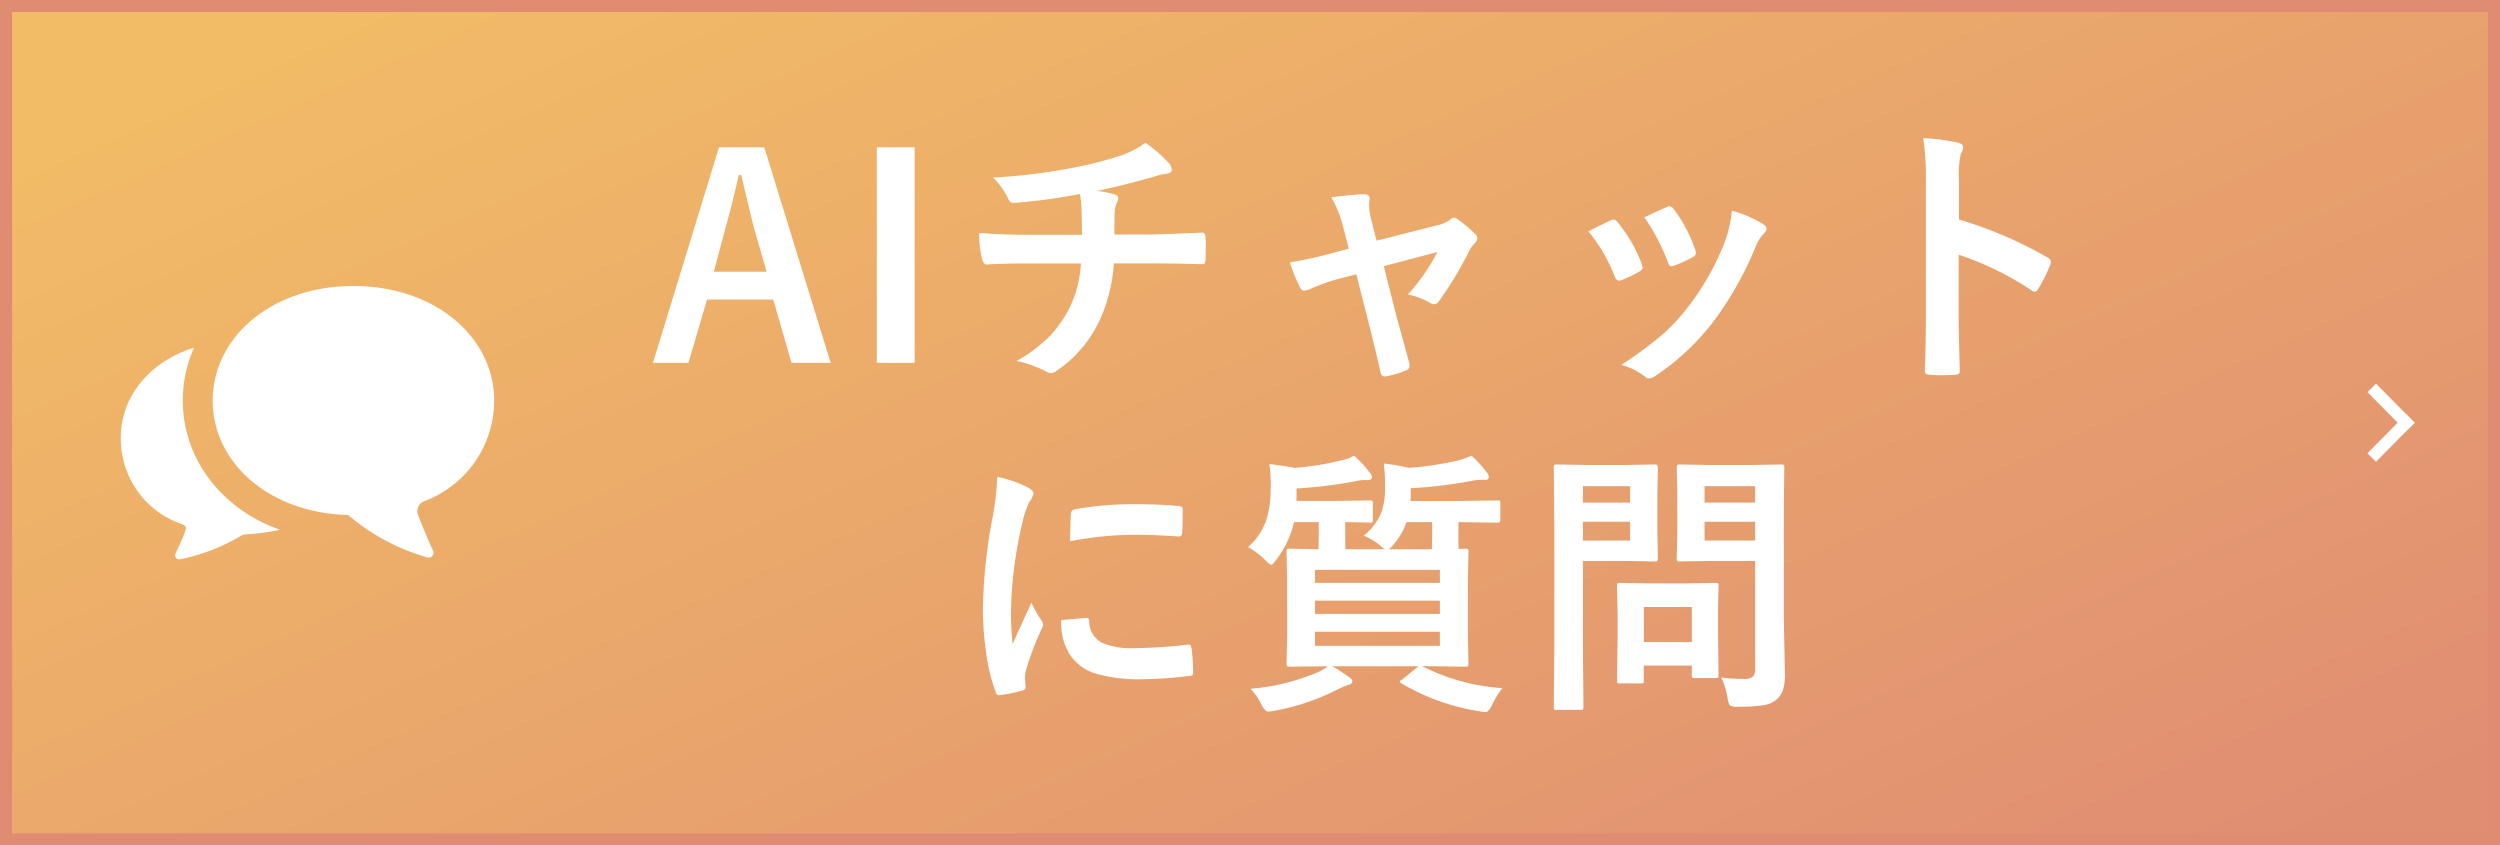
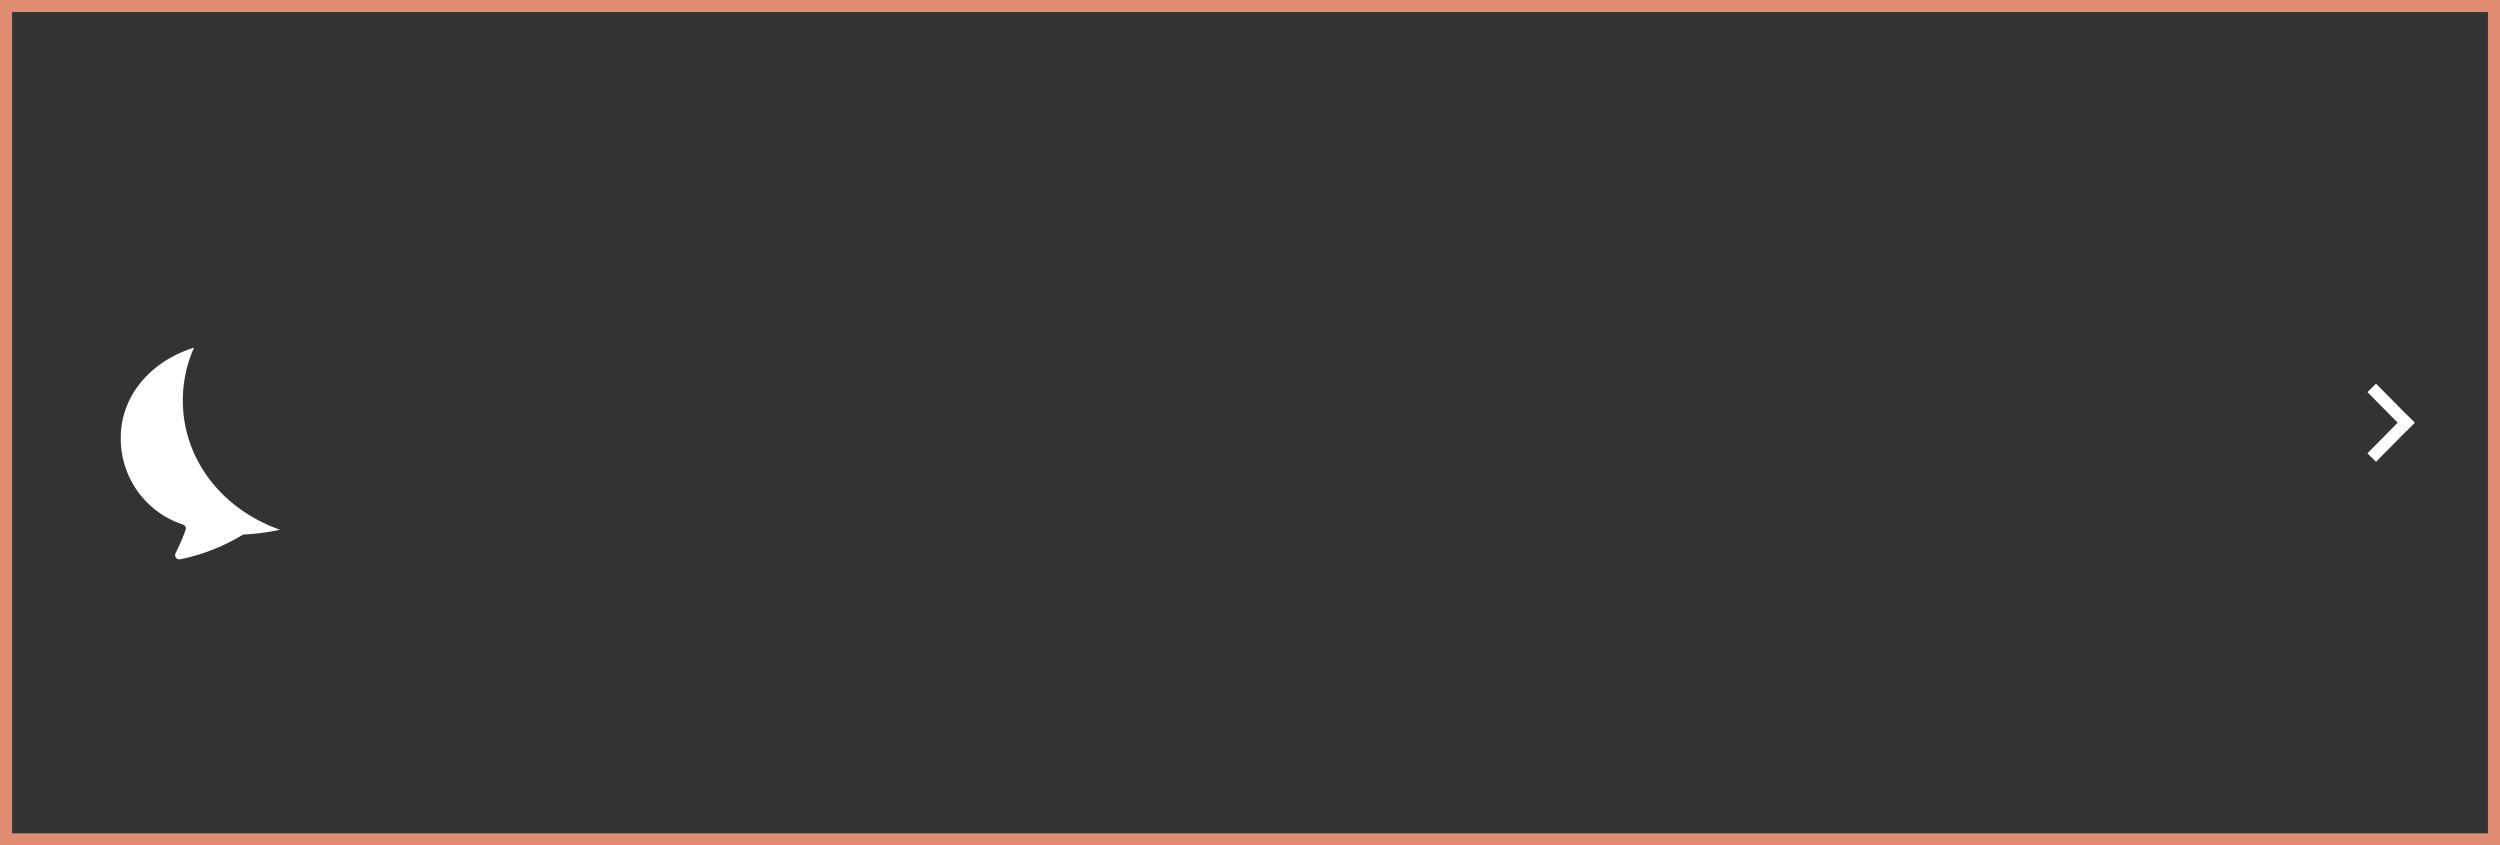
<svg xmlns="http://www.w3.org/2000/svg" width="207" height="70" viewBox="0 0 207 70">
  <rect x="0" y="0" width="207" height="70" fill="#333333" stroke="none" />
  <defs>
    <linearGradient id="a" x1="0.007" y1="0.163" x2="0.993" y2="0.898" gradientUnits="objectBoundingBox">
      <stop offset="0" stop-color="#f2bc66" />
      <stop offset="1" stop-color="#e08e72" />
    </linearGradient>
  </defs>
  <g transform="translate(-1104 -3228)">
-     <rect width="207" height="70" transform="translate(1104 3228)" fill="url(#a)" />
    <path d="M1,1V69H206V1H1M0,0H207V70H0Z" transform="translate(1104 3228)" fill="#e08c73" />
-     <path d="M-50.717-17.8l5.5,17.845h-3.246L-49.976-5.2h-5.48L-56.995.045h-2.942L-54.468-17.8Zm.191,10.3-1.044-3.616q-.2-.764-1.056-4.391h-.2q-.573,2.5-1.1,4.369L-54.895-7.5Zm12.257-10.3V.045H-41.4V-17.8Zm13.694,3.863a50.154,50.154,0,0,1-5.447.741h-.067q-.326,0-.505-.505A6.4,6.4,0,0,0-31.773-15.3a47.481,47.481,0,0,0,6.839-.854,30.8,30.8,0,0,0,3.8-.988,8,8,0,0,0,1.977-1.033,11.258,11.258,0,0,1,1.875,1.617.876.876,0,0,1,.3.64q0,.281-.6.326a4.529,4.529,0,0,0-.775.191,6.98,6.98,0,0,1-.674.191q-2.2.618-4.167,1.022a6.75,6.75,0,0,1,1.494.292q.3.079.3.326a1.745,1.745,0,0,1-.135.393,2.17,2.17,0,0,0-.168.775q-.022.505-.022,1.819h2.853q.764,0,4.436-.157.225,0,.258.371.022.348.022.786,0,.393-.022,1.044a.911.911,0,0,1-.067.354q-.045.062-.236.062-2.123-.067-4.458-.067h-2.83A13.3,13.3,0,0,1-22.912-3.56a10.258,10.258,0,0,1-3.661,4.3A.764.764,0,0,1-26.967.9a.853.853,0,0,1-.4-.135,9.523,9.523,0,0,0-2.448-.876,12.766,12.766,0,0,0,2.8-2.123,10.344,10.344,0,0,0,1.5-2.134A9.561,9.561,0,0,0-24.5-8.187h-4.1q-2.527,0-3.661.09-.326.022-.438-.528a8.5,8.5,0,0,1-.225-2.089q1.909.157,4.458.157h4.054q0-.988-.045-2.325Q-24.5-13.477-24.575-13.937ZM-1.7-7.289l-1.348.348a15.741,15.741,0,0,0-2.538.9,1.492,1.492,0,0,1-.416.112q-.225,0-.382-.326A13.354,13.354,0,0,1-7.2-8.277,31.162,31.162,0,0,0-3.7-9.041l1.381-.371-.505-1.932a9.648,9.648,0,0,0-.943-2.325q2.078-.247,2.684-.247.494,0,.494.359a.521.521,0,0,1-.011.1A2.879,2.879,0,0,0-.638-13a5.127,5.127,0,0,0,.18,1.2l.438,1.729,4.986-1.269a2.847,2.847,0,0,0,1.157-.505.388.388,0,0,1,.27-.135.718.718,0,0,1,.393.2,10.688,10.688,0,0,1,1.359,1.157.51.51,0,0,1,.18.348.711.711,0,0,1-.258.46,2.08,2.08,0,0,0-.359.483A30.659,30.659,0,0,1,5.112-5.009a.492.492,0,0,1-.348.2.747.747,0,0,1-.348-.112,6.676,6.676,0,0,0-1.842-.7A15.915,15.915,0,0,0,5.011-9.13L.575-7.962,1.631-3.8q.191.685.584,2.123.3,1.089.472,1.741A.83.83,0,0,1,2.72.281a.438.438,0,0,1-.326.4,7.4,7.4,0,0,1-1.516.46.96.96,0,0,1-.225.034q-.27,0-.348-.371Q.047-.359-.615-3.032Zm19.231-3.549q.674-.371,1.819-.91a.559.559,0,0,1,.247-.067.458.458,0,0,1,.348.225,12.132,12.132,0,0,1,1.977,3.4q.09.326.09.348,0,.146-.27.326a10.327,10.327,0,0,1-1.482.708.552.552,0,0,1-.2.045q-.236,0-.371-.359A13.417,13.417,0,0,0,17.526-10.837Zm4.627-1.168q1.471-.7,1.842-.842a.543.543,0,0,1,.236-.067.459.459,0,0,1,.359.247A11.527,11.527,0,0,1,26.365-9.31a.906.906,0,0,1,.056.27q0,.191-.292.348a9.585,9.585,0,0,1-1.583.708.44.44,0,0,1-.146.034q-.18,0-.314-.371A16.607,16.607,0,0,0,22.153-12.005Zm7.244-.55a10.159,10.159,0,0,1,2.572,1.1q.3.225.3.393a.609.609,0,0,1-.247.416,3.642,3.642,0,0,0-.7,1.168,27.846,27.846,0,0,1-3.47,6.121,20.024,20.024,0,0,1-4.739,4.447,1.031,1.031,0,0,1-.55.247.507.507,0,0,1-.371-.157A5.55,5.55,0,0,0,20.244.213a32.6,32.6,0,0,0,3.448-2.549,15.963,15.963,0,0,0,2.066-2.235,21.277,21.277,0,0,0,3.111-5.548A10.281,10.281,0,0,0,29.4-12.556Zm18.8.73a34.445,34.445,0,0,1,7.311,3.133q.3.157.3.393a.552.552,0,0,1-.045.2,13.072,13.072,0,0,1-.988,2q-.146.258-.3.258a.381.381,0,0,1-.258-.112,25.345,25.345,0,0,0-6.042-2.954v5.087q0,1.258.09,4.5V.752q0,.281-.416.281-.517.034-1.022.034t-1.022-.034q-.438,0-.438-.348.09-2.224.09-4.526v-11.32a20.78,20.78,0,0,0-.225-3.4,16.212,16.212,0,0,1,2.875.371q.438.09.438.393a1.191,1.191,0,0,1-.191.528,7.623,7.623,0,0,0-.157,2.156ZM-31.427,9.48a10.723,10.723,0,0,1,2.471.842q.528.281.528.55a1.845,1.845,0,0,1-.348.7,6.97,6.97,0,0,0-.55,1.628,34.43,34.43,0,0,0-.966,7.435,24.44,24.44,0,0,0,.135,2.684Q-28.6,19.9-28.6,19.891a8.8,8.8,0,0,0,.809,1.449,1.027,1.027,0,0,1,.157.348.73.73,0,0,1-.112.371,24.911,24.911,0,0,0-1.314,3.47,2.667,2.667,0,0,0-.067.719l.045.64q0,.236-.3.3a12.19,12.19,0,0,1-1.875.371H-31.3q-.191,0-.258-.258a15.068,15.068,0,0,1-.809-3.4,25.329,25.329,0,0,1-.247-3.448,43.633,43.633,0,0,1,.786-7.547A22.93,22.93,0,0,0-31.427,9.48Zm5.3,11.859,2.089-.18h.045q.18,0,.18.348A1.992,1.992,0,0,0-22.7,23.249a6.381,6.381,0,0,0,2.639.416,38.723,38.723,0,0,0,4.391-.292.961.961,0,0,1,.1-.011q.18,0,.225.3a14.288,14.288,0,0,1,.135,1.977q0,.225-.056.27a.89.89,0,0,1-.337.067,31.886,31.886,0,0,1-3.751.258,12.643,12.643,0,0,1-4.077-.505,4,4,0,0,1-1.9-1.4A4.784,4.784,0,0,1-26.127,21.34Zm.73-6.525q.034-1.977.067-2.257A.391.391,0,0,1-25,12.165a27.339,27.339,0,0,1,5-.416q1.954,0,3.4.135a1.048,1.048,0,0,1,.46.09q.067.045.067.213,0,1.314-.045,1.954-.034.281-.247.281h-.056q-2.066-.146-3.751-.146A29.494,29.494,0,0,0-25.4,14.815Zm24.318-.46A4.87,4.87,0,0,0,.359,12.479,5.75,5.75,0,0,0,.674,10.4a12.456,12.456,0,0,0-.1-2.021,17.082,17.082,0,0,1,2.078.359,26.643,26.643,0,0,0,4.11-.618,6.861,6.861,0,0,0,1.078-.393A9.509,9.509,0,0,1,9.063,9.065a.716.716,0,0,1,.213.438q0,.225-.281.225H8.681a3.844,3.844,0,0,0-.606.045,37.911,37.911,0,0,1-5.267.651V11.2l-.022.281H6.851l3.156-.045q.157,0,.2.056a.606.606,0,0,1,.022.213v1.314q0,.258-.225.258l-3.156-.045h-.09v1.1q0,.876.022,1.123l.55-.022a.355.355,0,0,1,.225.045.419.419,0,0,1,.034.213l-.045,2.347v4.571l.045,2.313a.427.427,0,0,1-.039.236q-.039.045-.219.045l-3.189-.045H3.751A17.172,17.172,0,0,0,10.4,26.978a7.077,7.077,0,0,0-.854,1.381q-.281.6-.528.6a3.635,3.635,0,0,1-.528-.067,18.091,18.091,0,0,1-6.435-2.3q-.157-.09-.157-.146t.225-.2l1.325-1.078H-3.695a12.751,12.751,0,0,1,1.37.876q.3.2.3.348,0,.258-.348.314a9.771,9.771,0,0,0-.9.393,18.751,18.751,0,0,1-5.211,1.752,3.015,3.015,0,0,1-.505.067q-.27,0-.562-.573a5.14,5.14,0,0,0-.9-1.314,18.139,18.139,0,0,0,5.593-1.381,4.9,4.9,0,0,0,.809-.483L-7.2,25.2q-.191,0-.236-.056a.453.453,0,0,1-.034-.225l.045-2.313V18.038l-.045-2.347q0-.191.045-.225a.453.453,0,0,1,.225-.034l2.37.045.022-1.123V13.231H-6.851A8.053,8.053,0,0,1-8.3,16.309q-.326.46-.438.46t-.505-.393A6.224,6.224,0,0,0-10.669,15.3,5.1,5.1,0,0,0-9.085,12.85a9.08,9.08,0,0,0,.3-2.561,11.457,11.457,0,0,0-.112-1.864q1.235.146,2.066.314a22.4,22.4,0,0,0,3.863-.618,3.016,3.016,0,0,0,1.078-.393A8.7,8.7,0,0,1-.64,9.065.765.765,0,0,1-.4,9.492q0,.258-.348.258H-.988a2.944,2.944,0,0,0-.64.067,37.854,37.854,0,0,1-5.02.629v1.033h3.291l2.785-.045q.18,0,.213.056a.419.419,0,0,1,.034.213v1.314q0,.191-.045.225a.387.387,0,0,1-.2.034l-.281-.011q-.809-.022-1.763-.034v1.123q0,.876.022,1.123H.7a1,1,0,0,1-.348-.247A5.314,5.314,0,0,0-1.078,14.354Zm6.3,9.119V22.306H-5.121v1.168ZM-5.121,20.834H5.222v-1.1H-5.121Zm10.343-3.65H-5.121v1.078H5.222Zm-3.841-2.1a1.334,1.334,0,0,1-.416.393H4.56l.022-1.146v-1.1H2.459A5.614,5.614,0,0,1,1.381,15.084ZM28.519,26.1a14.34,14.34,0,0,0,1.864.112A1.061,1.061,0,0,0,31.169,26a1.109,1.109,0,0,0,.157-.685V16.443H27.643l-2.527.045a.409.409,0,0,1-.247-.045.419.419,0,0,1-.034-.213l.045-2.066V10.806l-.045-2.089q0-.191.056-.225a.453.453,0,0,1,.225-.034l2.527.045h3.313l2.527-.045q.191,0,.225.045a.419.419,0,0,1,.034.213L33.7,11.771v9.434l.09,4.571a4.452,4.452,0,0,1-.157,1.359,1.87,1.87,0,0,1-.505.764A2.223,2.223,0,0,1,32,28.393a12.629,12.629,0,0,1-2.078.124,1.276,1.276,0,0,1-.685-.1,1.56,1.56,0,0,1-.191-.606A6.4,6.4,0,0,0,28.519,26.1ZM27.137,14.759h4.189V13.2H27.137Zm4.189-4.5H27.137v1.359h4.189ZM20.747,8.5l2.3-.045q.225,0,.225.258L23.229,11v2.987l.045,2.246q0,.258-.225.258l-2.3-.045H17.064V23.62l.045,4.9a.355.355,0,0,1-.045.225.387.387,0,0,1-.2.034H14.9a.338.338,0,0,1-.208-.039.365.365,0,0,1-.039-.219l.045-4.9V13.658l-.045-4.941q0-.191.045-.225a.419.419,0,0,1,.213-.034l2.684.045Zm.225,6.255V13.2H17.064v1.561Zm0-4.5H17.064v1.359h3.908Zm.854,16.329H20.152a.414.414,0,0,1-.225-.034.321.321,0,0,1-.034-.191l.045-3.751V20.947l-.045-2.426q0-.191.045-.225a.419.419,0,0,1,.213-.034l2.437.045H25.6l2.437-.045q.191,0,.225.045a.419.419,0,0,1,.034.213l-.045,1.988v1.774l.045,3.594a.394.394,0,0,1-.039.23.365.365,0,0,1-.219.039H26.362a.409.409,0,0,1-.247-.045.453.453,0,0,1-.034-.225v-.764H22.106V26.36q0,.168-.039.2A.573.573,0,0,1,21.825,26.584Zm.281-6.323v2.9h3.976v-2.9Z" transform="translate(1218 3258)" fill="#fff" />
    <g transform="translate(1300.733 3260.47)">
      <path d="M2.493,3.237-.707,0,0-.707,3.2,2.534Z" transform="translate(0 0)" fill="#fff" />
      <path d="M0,3.237l-.712-.7,3.2-3.241L3.2,0Z" transform="translate(0 2.53)" fill="#fff" />
    </g>
    <g transform="translate(1114 3183.137)">
      <path d="M5.138,157.442a10.726,10.726,0,0,1,.928-4.383C2.373,154.222,0,157.124,0,160.523a7.482,7.482,0,0,0,5.16,7.189.347.347,0,0,1,.207.442,17.431,17.431,0,0,1-.832,1.933.35.35,0,0,0,.368.5,16.2,16.2,0,0,0,5.166-2.014.315.315,0,0,1,.155-.043,18.226,18.226,0,0,0,2.957-.394C8.32,166.417,5.138,162.249,5.138,157.442Z" transform="translate(0 -79.412)" fill="#fff" />
-       <path d="M143.559,86.373a8.892,8.892,0,0,0,5.816-8.343c0-5.239-4.875-9.486-11.652-9.486s-11.652,4.247-11.652,9.486c0,5.1,4.593,9.264,11.13,9.476a.256.256,0,0,1,.145.05,17.482,17.482,0,0,0,6.528,3.474.409.409,0,0,0,.435-.59c-.241-.485-.866-1.973-1.236-2.943A.881.881,0,0,1,143.559,86.373Z" transform="translate(-118.459)" fill="#fff" />
    </g>
  </g>
</svg>